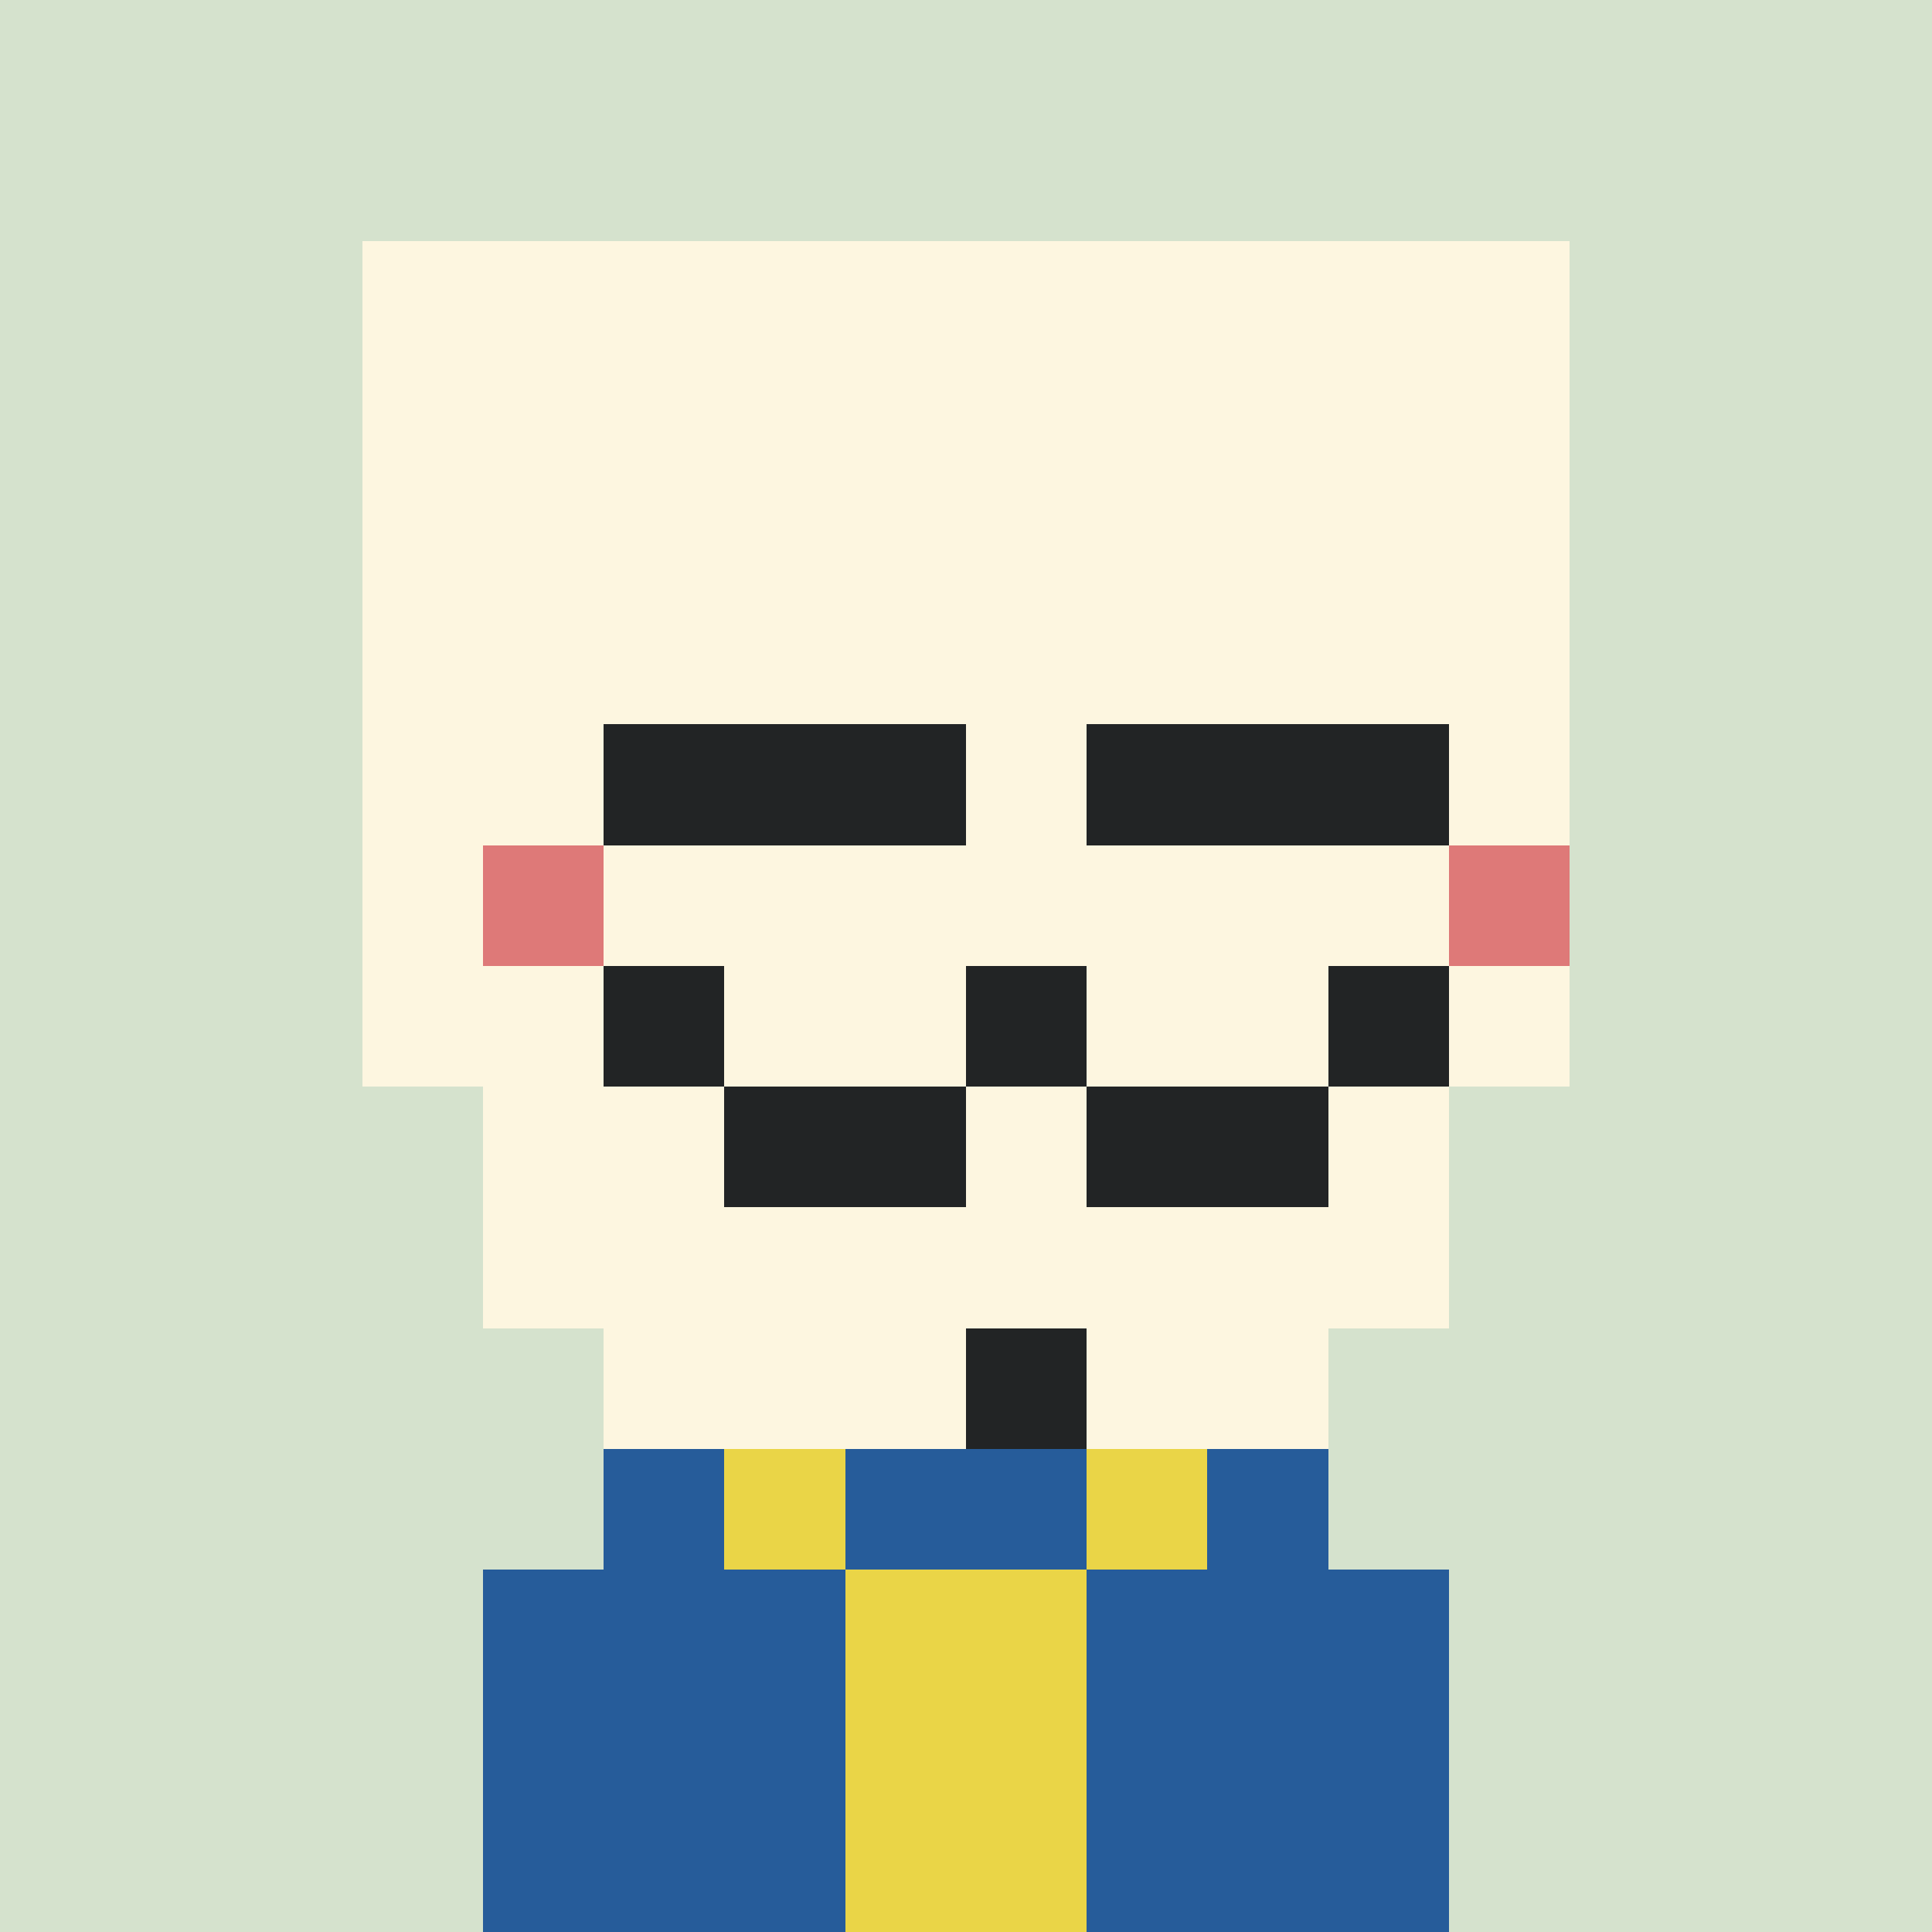
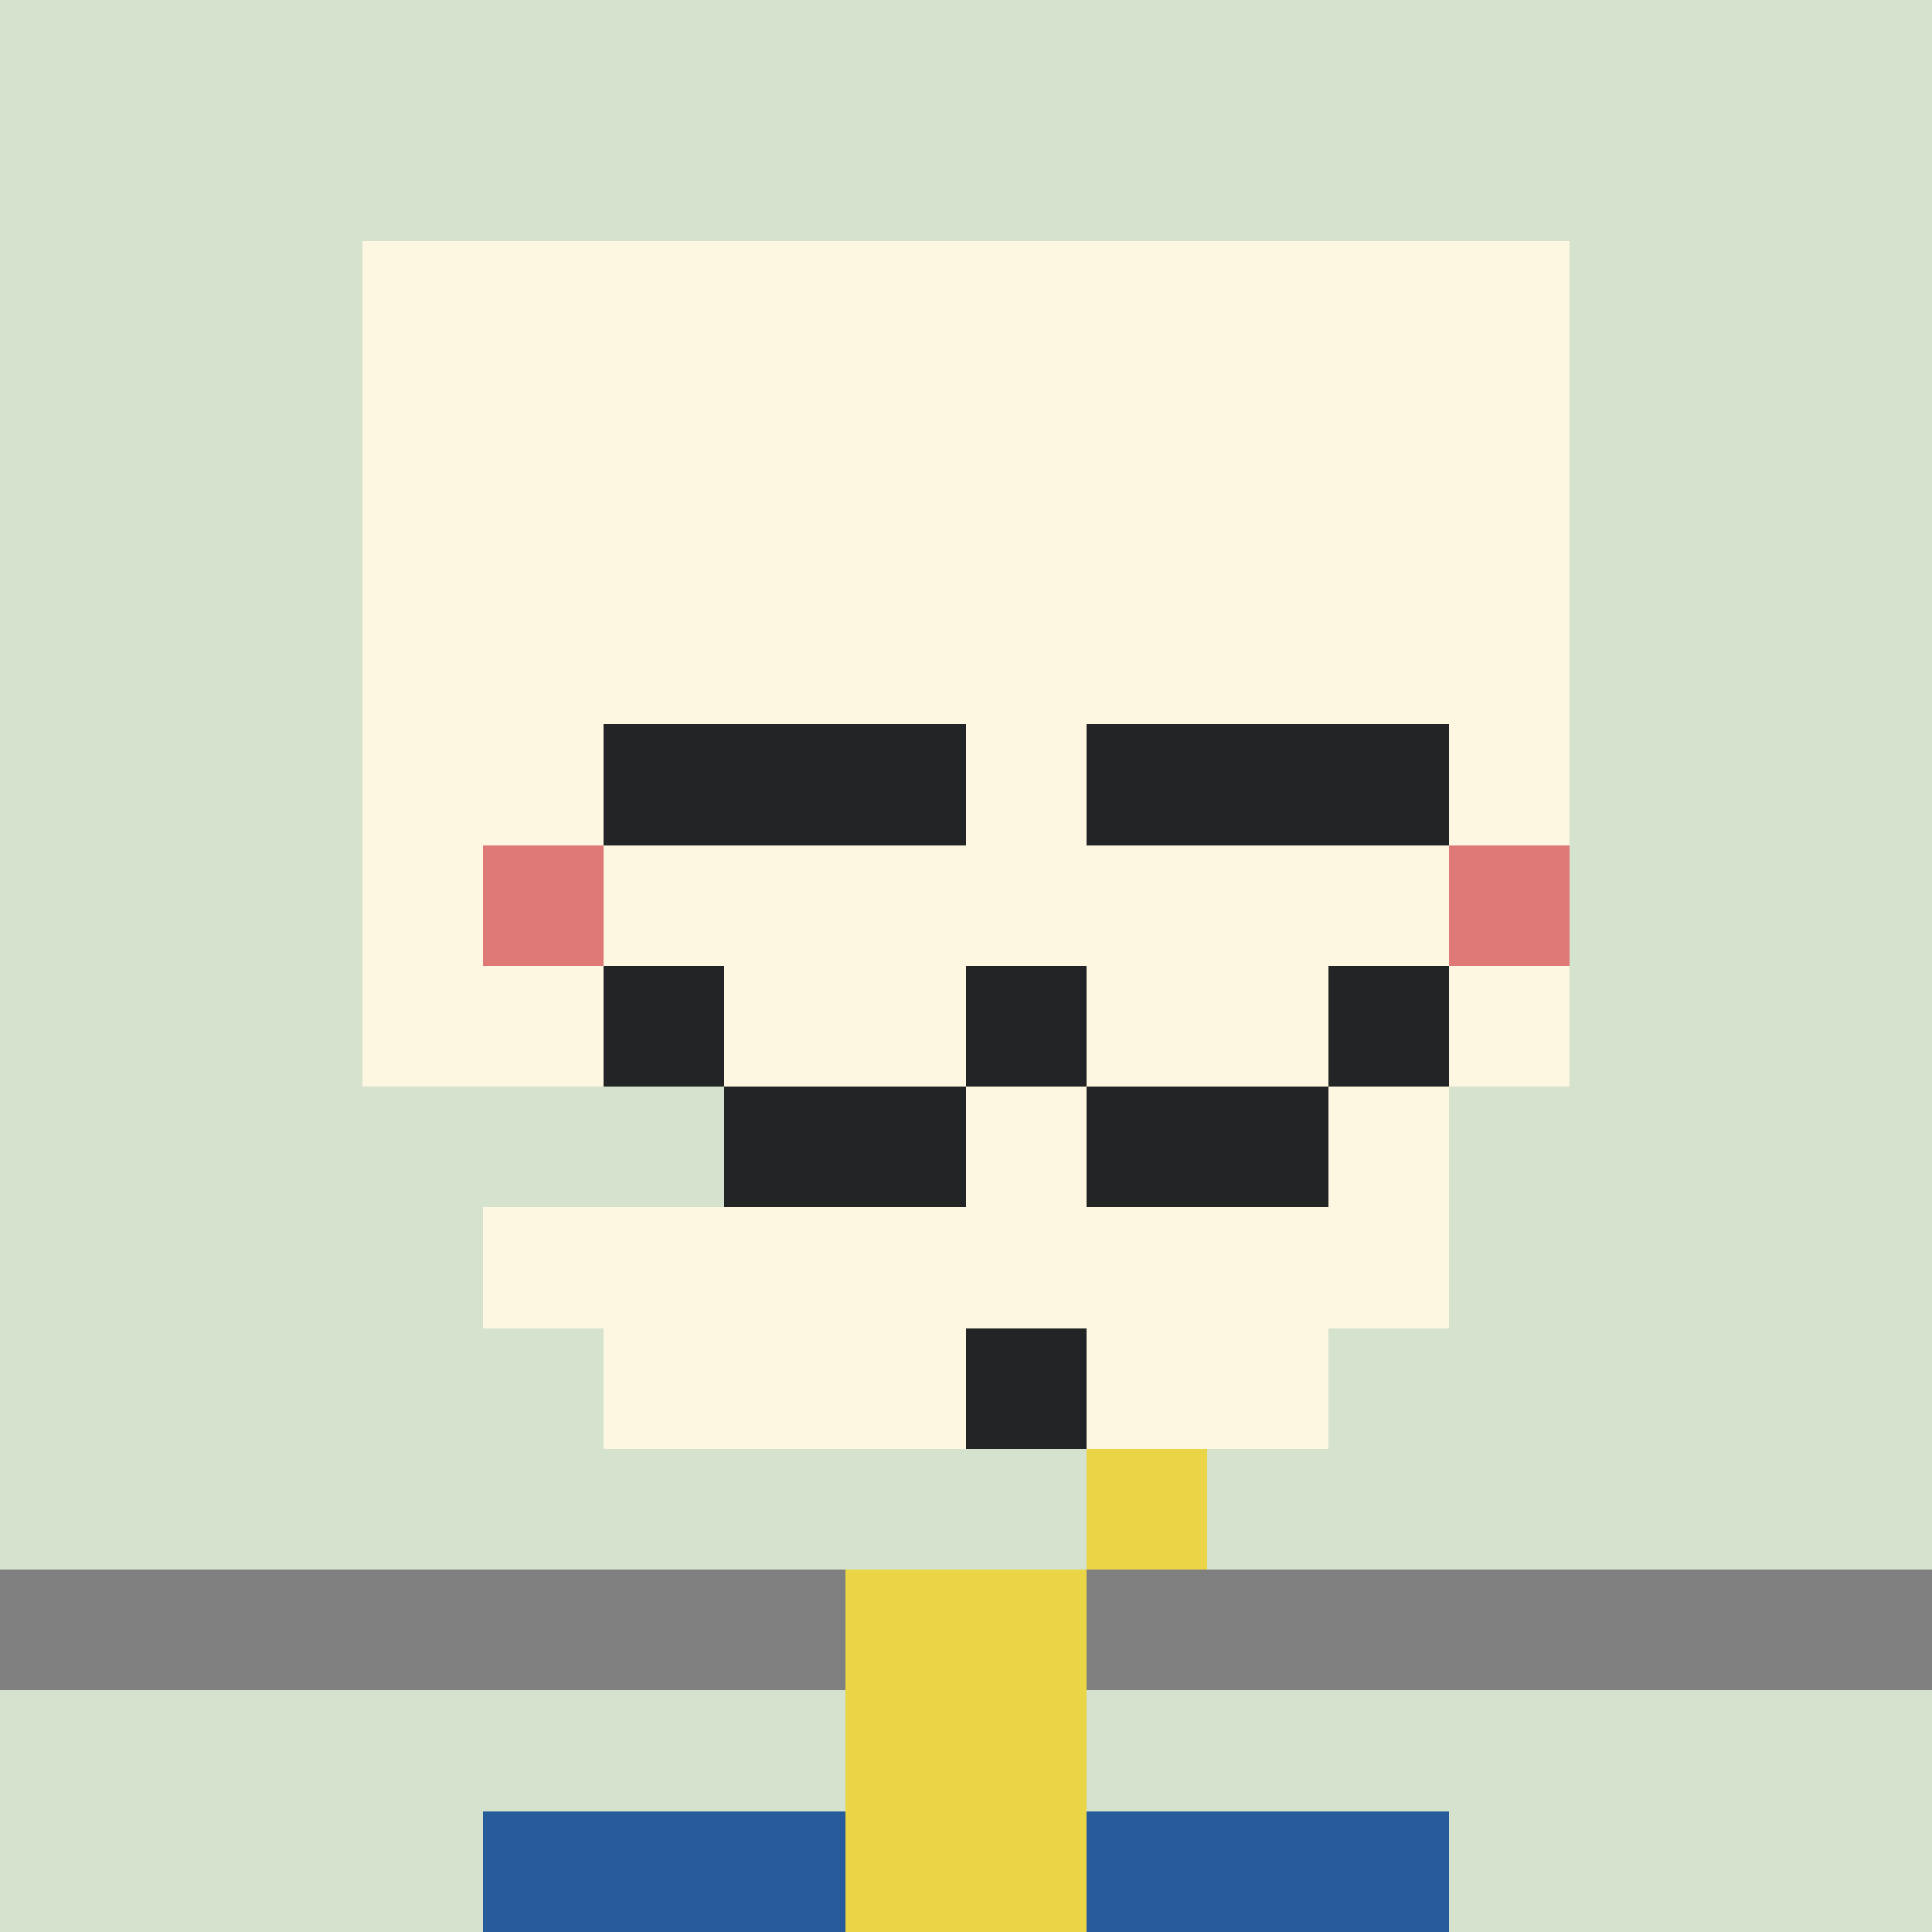
<svg xmlns="http://www.w3.org/2000/svg" viewBox="0 0 160 160" width="160" height="160" shape-rendering="crispEdges">
  <rect x="0" y="0" width="160" height="160" fill="#808080" stroke="none" />
  <path fill="rgb(213,226,205)" d="M0 0 h160v10h-160z" />
  <path fill="rgb(213,226,205)" d="M0 10 h160v10h-160z" />
  <path fill="rgb(213,226,205)" d="M0 20 h160v10h-160z" />
  <path fill="rgb(213,226,205)" d="M0 30 h160v10h-160z" />
  <path fill="rgb(213,226,205)" d="M0 40 h160v10h-160z" />
  <path fill="rgb(213,226,205)" d="M0 50 h160v10h-160z" />
  <path fill="rgb(213,226,205)" d="M0 60 h160v10h-160z" />
  <path fill="rgb(213,226,205)" d="M0 70 h160v10h-160z" />
  <path fill="rgb(213,226,205)" d="M0 80 h160v10h-160z" />
  <path fill="rgb(213,226,205)" d="M0 90 h160v10h-160z" />
  <path fill="rgb(213,226,205)" d="M0 100 h160v10h-160z" />
  <path fill="rgb(213,226,205)" d="M0 110 h160v10h-160z" />
  <path fill="rgb(213,226,205)" d="M0 120 h160v10h-160z" />
-   <path fill="rgb(213,226,205)" d="M0 130 h160v10h-160z" />
+   <path fill="rgb(213,226,205)" d="M0 130 h160h-160z" />
  <path fill="rgb(213,226,205)" d="M0 140 h160v10h-160z" />
  <path fill="rgb(213,226,205)" d="M0 150 h160v10h-160z" />
-   <path fill="rgb(38,92,154)" d="M50 120 h60v10h-60z" />
-   <path fill="rgb(38,92,154)" d="M40 130 h80v10h-80z" />
-   <path fill="rgb(38,92,154)" d="M40 140 h80v10h-80z" />
  <path fill="rgb(38,92,154)" d="M40 150 h80v10h-80z" />
-   <path fill="rgb(234,213,71)" d="M60 120 h10v10h-10z" />
  <path fill="rgb(234,213,71)" d="M90 120 h10v10h-10z" />
  <path fill="rgb(234,213,71)" d="M70 130 h20v10h-20z" />
  <path fill="rgb(234,213,71)" d="M70 140 h20v10h-20z" />
  <path fill="rgb(234,213,71)" d="M70 150 h20v10h-20z" />
  <path fill="rgb(253,246,224)" d="M30 20 h100v10h-100z" />
  <path fill="rgb(253,246,224)" d="M30 30 h100v10h-100z" />
  <path fill="rgb(253,246,224)" d="M30 40 h100v10h-100z" />
  <path fill="rgb(253,246,224)" d="M30 50 h100v10h-100z" />
  <path fill="rgb(253,246,224)" d="M30 60 h100v10h-100z" />
  <path fill="rgb(253,246,224)" d="M30 70 h10v10h-10z" />
  <path fill="rgb(222,121,120)" d="M40 70 h10v10h-10z" />
  <path fill="rgb(253,246,224)" d="M50 70 h70v10h-70z" />
  <path fill="rgb(222,121,120)" d="M120 70 h10v10h-10z" />
  <path fill="rgb(253,246,224)" d="M30 80 h20v10h-20z" />
  <path fill="rgb(34,36,37)" d="M50 80 h10v10h-10z" />
  <path fill="rgb(253,246,224)" d="M60 80 h20v10h-20z" />
  <path fill="rgb(34,36,37)" d="M80 80 h10v10h-10z" />
  <path fill="rgb(253,246,224)" d="M90 80 h20v10h-20z" />
  <path fill="rgb(34,36,37)" d="M110 80 h10v10h-10z" />
  <path fill="rgb(253,246,224)" d="M120 80 h10v10h-10z" />
-   <path fill="rgb(253,246,224)" d="M40 90 h20v10h-20z" />
  <path fill="rgb(34,36,37)" d="M60 90 h20v10h-20z" />
  <path fill="rgb(253,246,224)" d="M80 90 h10v10h-10z" />
  <path fill="rgb(34,36,37)" d="M90 90 h20v10h-20z" />
  <path fill="rgb(253,246,224)" d="M110 90 h10v10h-10z" />
  <path fill="rgb(253,246,224)" d="M40 100 h80v10h-80z" />
  <path fill="rgb(253,246,224)" d="M50 110 h30v10h-30z" />
  <path fill="rgb(34,36,37)" d="M80 110 h10v10h-10z" />
  <path fill="rgb(253,246,224)" d="M90 110 h20v10h-20z" />
  <path fill="rgb(34,36,37)" d="M50 60 h30v10h-30z" />
  <path fill="rgb(34,36,37)" d="M90 60 h30v10h-30z" />
</svg>